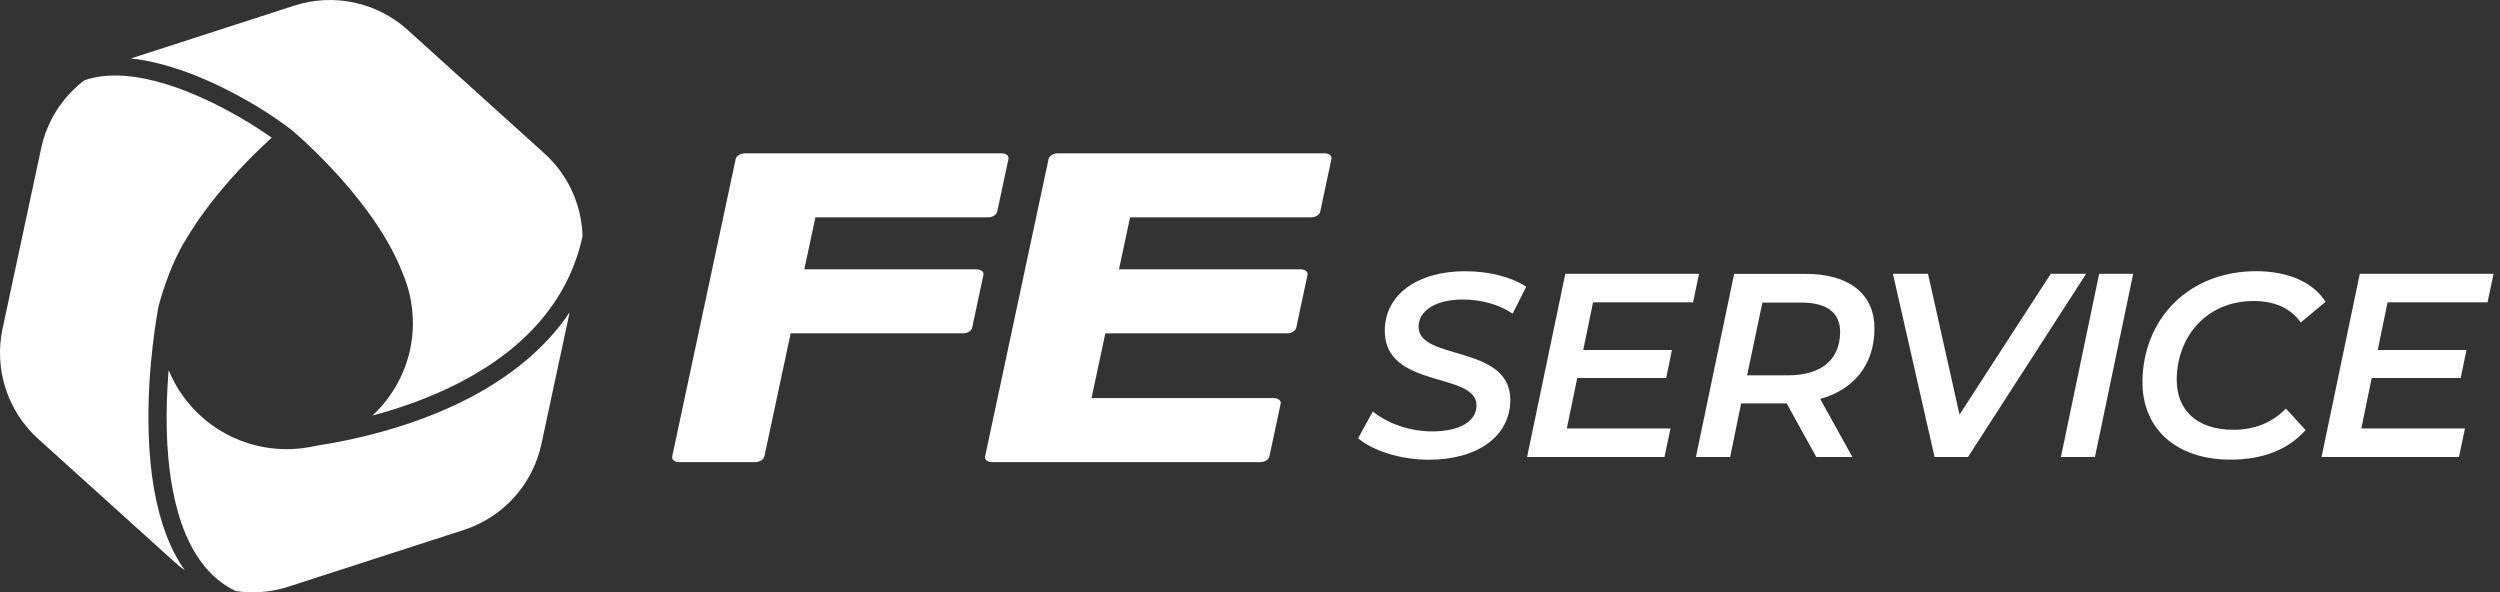
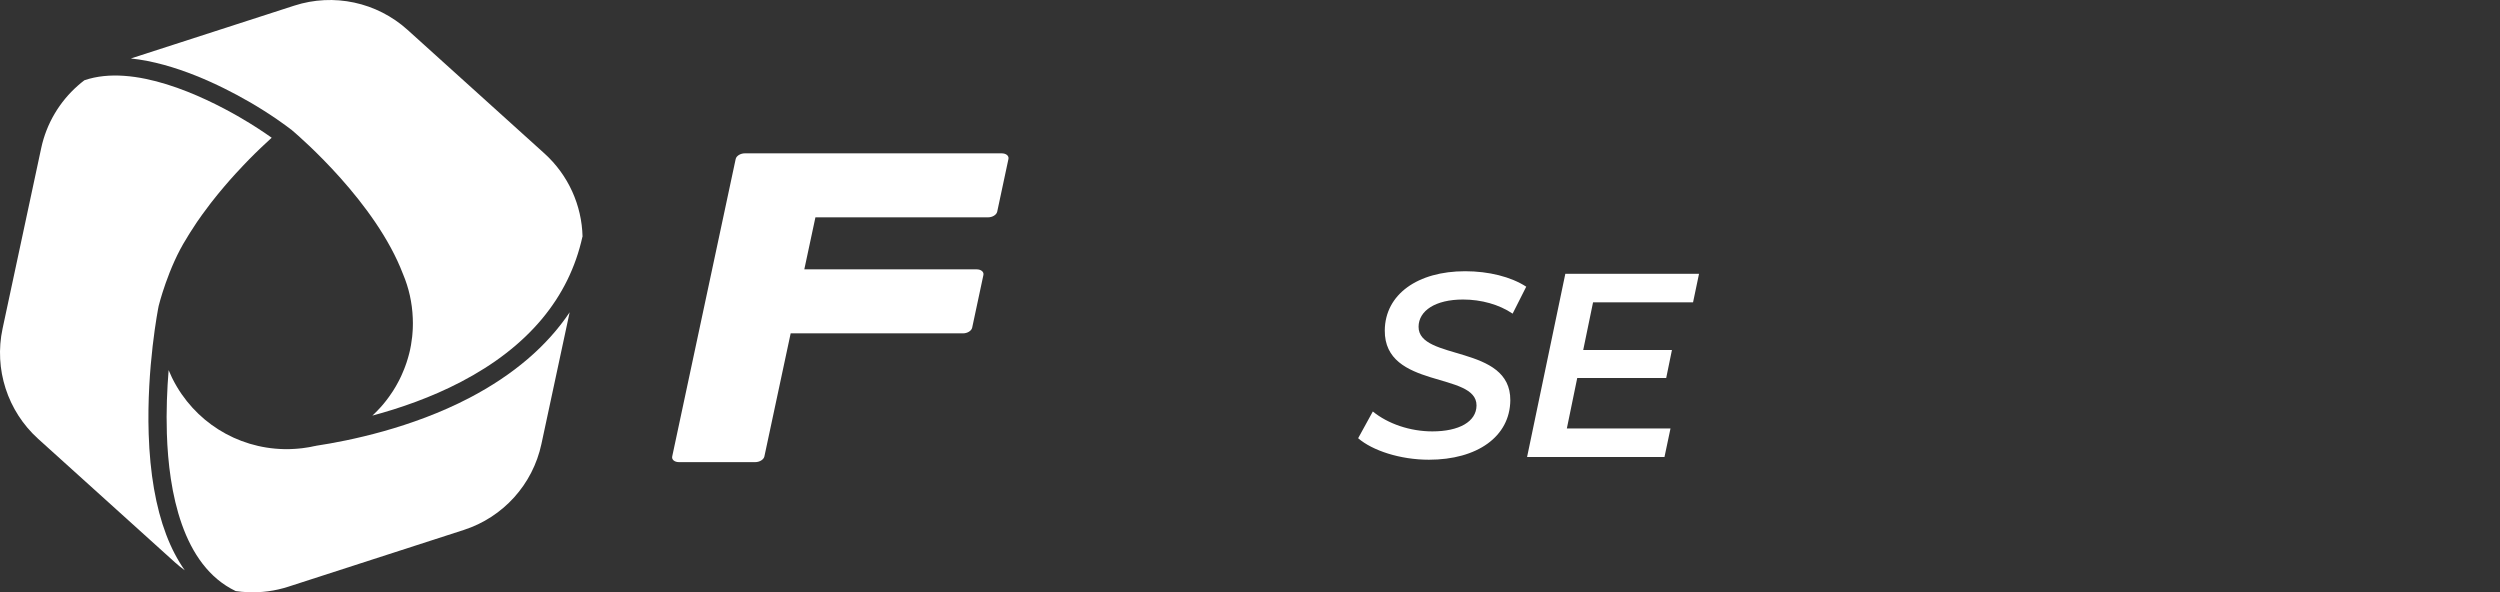
<svg xmlns="http://www.w3.org/2000/svg" width="325" height="77" viewBox="0 0 325 77" fill="none">
  <rect x="0" y="0" width="325" height="77" fill="#333333" stroke="none" />
  <g clip-path="url(#clip0_2103_2402)">
    <path d="M130.222 19.934H96.829C96.26 19.934 95.728 20.262 95.639 20.669L87.387 59.341C87.298 59.748 87.689 60.077 88.263 60.077H98.18C98.749 60.077 99.281 59.748 99.37 59.341L102.787 43.336H125.193C125.761 43.336 126.293 43.008 126.382 42.601L127.843 35.751C127.932 35.344 127.535 35.015 126.966 35.015H104.56L106.005 28.254H128.448C129.017 28.254 129.549 27.926 129.637 27.519L131.098 20.669C131.187 20.262 130.796 19.934 130.222 19.934Z" fill="white" />
-     <path d="M165.607 51.751H141.897L143.692 43.336H167.324C167.892 43.336 168.424 43.008 168.513 42.601L169.974 35.751C170.063 35.344 169.671 35.015 169.097 35.015H145.465L146.91 28.254H170.438C171.007 28.254 171.539 27.926 171.628 27.519L173.088 20.669C173.177 20.262 172.786 19.934 172.212 19.934H137.505C136.936 19.934 136.404 20.262 136.315 20.669L128.062 59.341C127.973 59.748 128.365 60.077 128.939 60.077H163.834C164.402 60.077 164.934 59.748 165.023 59.341L166.484 52.492C166.573 52.085 166.181 51.756 165.607 51.756" fill="white" />
    <path d="M176.563 56.962L178.467 53.493C180.428 55.094 183.308 56.081 186.203 56.081C189.673 56.081 191.931 54.823 191.947 52.716C191.984 48.292 179.954 50.608 180.021 42.95C180.063 38.255 184.31 35.26 190.466 35.26C193.528 35.26 196.413 35.975 198.411 37.269L196.642 40.774C194.884 39.585 192.573 38.938 190.194 38.938C186.589 38.938 184.43 40.399 184.414 42.475C184.378 46.93 196.402 44.755 196.34 52.038C196.298 56.769 192.02 59.764 185.76 59.764C182.02 59.764 178.42 58.574 176.563 56.973" fill="white" />
    <path d="M207.097 39.303L205.819 45.496H217.353L216.607 49.137H205.041L203.69 55.7H217.165L216.383 59.409H198.52L203.492 35.594H220.874L220.097 39.303H207.097Z" fill="white" />
-     <path d="M236.624 51.86L240.813 59.414H236.118L232.268 52.439H226.347L224.922 59.414H220.467L225.439 35.6H234.694C240.442 35.6 243.719 38.255 243.682 42.778C243.64 47.405 241.027 50.64 236.629 51.86M239.216 43.18C239.237 40.592 237.411 39.335 234.182 39.335H229.112L227.124 48.793H232.398C236.686 48.793 239.185 46.852 239.216 43.18Z" fill="white" />
-     <path d="M271.195 35.594L255.842 59.409H251.492L246.082 35.594H250.641L254.736 53.9L266.599 35.594H271.195Z" fill="white" />
-     <path d="M272.891 35.594H277.315L272.343 59.409H267.919L272.891 35.594Z" fill="white" />
-     <path d="M278.52 49.581C278.593 41.516 284.462 35.255 293.309 35.255C297.394 35.255 300.681 36.648 302.324 39.236L299.1 41.922C297.822 40.117 295.793 39.132 292.965 39.132C286.877 39.132 283.022 43.722 282.975 49.304C282.944 53.253 285.505 55.872 290.367 55.872C293.022 55.872 295.344 54.985 297.165 53.118L299.726 55.909C297.389 58.564 293.941 59.754 289.997 59.754C282.751 59.754 278.468 55.601 278.52 49.581Z" fill="white" />
-     <path d="M310.384 39.303L309.106 45.496H320.64L319.894 49.137H308.323L306.972 55.7H320.447L319.665 59.409H301.802L306.774 35.594H324.162L323.379 39.303H310.384Z" fill="white" />
+     <path d="M272.891 35.594H277.315H267.919L272.891 35.594Z" fill="white" />
    <path d="M70.776 19.949L52.982 3.882C48.986 0.277 43.378 -0.923 38.26 0.731L17.012 7.601C22.74 8.201 28.63 11.075 32.266 13.162L32.308 13.183C35.25 14.873 37.31 16.428 37.827 16.83L37.869 16.851L37.968 16.939C39.116 17.91 48.855 26.35 52.387 35.62C53.154 37.431 53.582 39.356 53.66 41.343C53.67 41.552 53.676 41.771 53.676 41.99C53.676 42.121 53.676 42.246 53.67 42.371C53.67 42.496 53.67 42.627 53.66 42.747C53.66 42.841 53.65 42.929 53.644 43.018C53.639 43.159 53.623 43.294 53.613 43.435C53.603 43.55 53.592 43.665 53.582 43.78C53.545 44.134 53.493 44.499 53.431 44.849C53.399 45.037 53.363 45.214 53.326 45.392C53.31 45.475 53.29 45.574 53.264 45.673C53.243 45.762 53.222 45.846 53.201 45.929C53.18 46.018 53.154 46.117 53.128 46.205C53.102 46.32 53.071 46.435 53.034 46.544C52.977 46.753 52.904 46.983 52.831 47.197L52.82 47.223C52.82 47.223 52.81 47.249 52.804 47.264C52.758 47.39 52.716 47.52 52.669 47.645C52.627 47.755 52.58 47.88 52.533 48C52.439 48.24 52.351 48.454 52.257 48.652C52.225 48.709 52.205 48.767 52.178 48.83C52.137 48.918 52.095 49.012 52.048 49.106C52.011 49.179 51.97 49.263 51.928 49.351C51.886 49.435 51.845 49.518 51.798 49.602C51.725 49.737 51.651 49.873 51.578 50.008C51.526 50.102 51.469 50.202 51.412 50.301C51.349 50.41 51.276 50.525 51.203 50.64C51.145 50.734 51.088 50.822 51.031 50.916C50.895 51.125 50.754 51.328 50.619 51.516C50.577 51.579 50.525 51.652 50.467 51.725C50.436 51.767 50.405 51.808 50.373 51.85C50.332 51.907 50.29 51.96 50.248 52.017C50.222 52.048 50.201 52.085 50.175 52.111C50.081 52.236 49.982 52.356 49.883 52.476C49.852 52.518 49.815 52.554 49.784 52.596C49.685 52.716 49.581 52.836 49.471 52.951C49.346 53.097 49.215 53.233 49.08 53.368C48.949 53.509 48.814 53.645 48.667 53.785L48.621 53.827C48.574 53.874 48.527 53.916 48.48 53.963C48.454 53.984 48.433 54.01 48.401 54.031C51.975 53.071 56.044 51.673 59.925 49.643C68.648 45.089 73.964 38.735 75.717 30.769H75.732C75.638 26.684 73.88 22.756 70.776 19.949Z" fill="white" />
    <path d="M35.323 17.904C34.973 18.217 34.614 18.551 34.254 18.895C34.165 18.979 34.071 19.067 33.977 19.156L33.721 19.401C33.685 19.433 33.648 19.469 33.607 19.511L33.335 19.777C33.268 19.84 33.205 19.902 33.137 19.965L33.106 19.996C32.882 20.22 32.652 20.45 32.407 20.695L32.328 20.779C32.271 20.836 32.214 20.893 32.156 20.956C31.989 21.123 31.828 21.3 31.661 21.472L31.494 21.65C31.259 21.895 31.024 22.145 30.795 22.401L30.617 22.589C30.096 23.157 29.626 23.695 29.178 24.222C29.115 24.295 29.052 24.368 28.995 24.441C28.87 24.582 28.745 24.733 28.635 24.869C28.51 25.015 28.385 25.166 28.265 25.317C28.02 25.62 27.779 25.922 27.534 26.235L27.493 26.288C27.446 26.35 27.393 26.413 27.346 26.475C26.981 26.945 26.621 27.43 26.282 27.905C26.168 28.072 26.047 28.239 25.938 28.395C25.86 28.51 25.776 28.619 25.698 28.734C25.656 28.792 25.62 28.849 25.583 28.901C25.302 29.313 25.02 29.746 24.743 30.19C24.66 30.325 24.576 30.461 24.493 30.591C24.467 30.633 24.441 30.68 24.415 30.722C24.363 30.805 24.316 30.889 24.263 30.977C21.853 34.775 20.627 39.768 20.627 39.768C20.559 40.091 19.052 47.749 19.328 56.399C19.49 61.527 20.252 65.93 21.598 69.483C22.26 71.241 23.074 72.795 24.023 74.141C23.585 73.823 23.157 73.484 22.75 73.114L4.956 57.046C0.976 53.446 -0.793 47.984 0.334 42.72L5.352 19.276C6.036 16.063 7.742 13.225 10.126 11.127C10.397 10.887 10.679 10.653 10.971 10.434C17.424 8.222 26.34 12.463 31.113 15.212L31.155 15.238C32.944 16.271 34.384 17.242 35.318 17.904" fill="white" />
    <path d="M74.058 40.581L70.385 57.719C69.258 62.983 65.413 67.239 60.296 68.893L37.483 76.27C35.745 76.833 33.951 77.063 32.188 76.984C31.666 76.963 31.149 76.911 30.638 76.838C23.679 73.515 21.931 63.875 21.692 56.368C21.598 53.431 21.723 50.582 21.921 48.115C22.046 48.422 22.182 48.725 22.328 49.028L22.453 49.283C25.229 54.776 30.769 58.261 36.925 58.386C37.039 58.386 37.154 58.392 37.269 58.392C37.431 58.392 37.592 58.392 37.754 58.381C37.942 58.381 38.13 58.371 38.302 58.355C38.416 58.35 38.531 58.34 38.651 58.329C38.724 58.329 38.803 58.319 38.886 58.308C38.933 58.308 38.98 58.298 39.027 58.293C39.116 58.282 39.204 58.272 39.288 58.267C39.554 58.235 39.825 58.194 40.102 58.147C40.19 58.131 40.274 58.115 40.362 58.1C40.394 58.1 40.42 58.089 40.451 58.084L40.54 58.063C40.654 58.042 40.769 58.016 40.884 57.99H40.952L41.046 57.959C41.046 57.959 41.087 57.959 41.103 57.948C45.381 57.301 53.519 55.642 61.026 51.725C66.744 48.735 71.105 45.005 74.068 40.581" fill="white" />
  </g>
  <defs>
    <clipPath id="clip0_2103_2402">
      <rect width="324.162" height="77" fill="white" />
    </clipPath>
  </defs>
</svg>